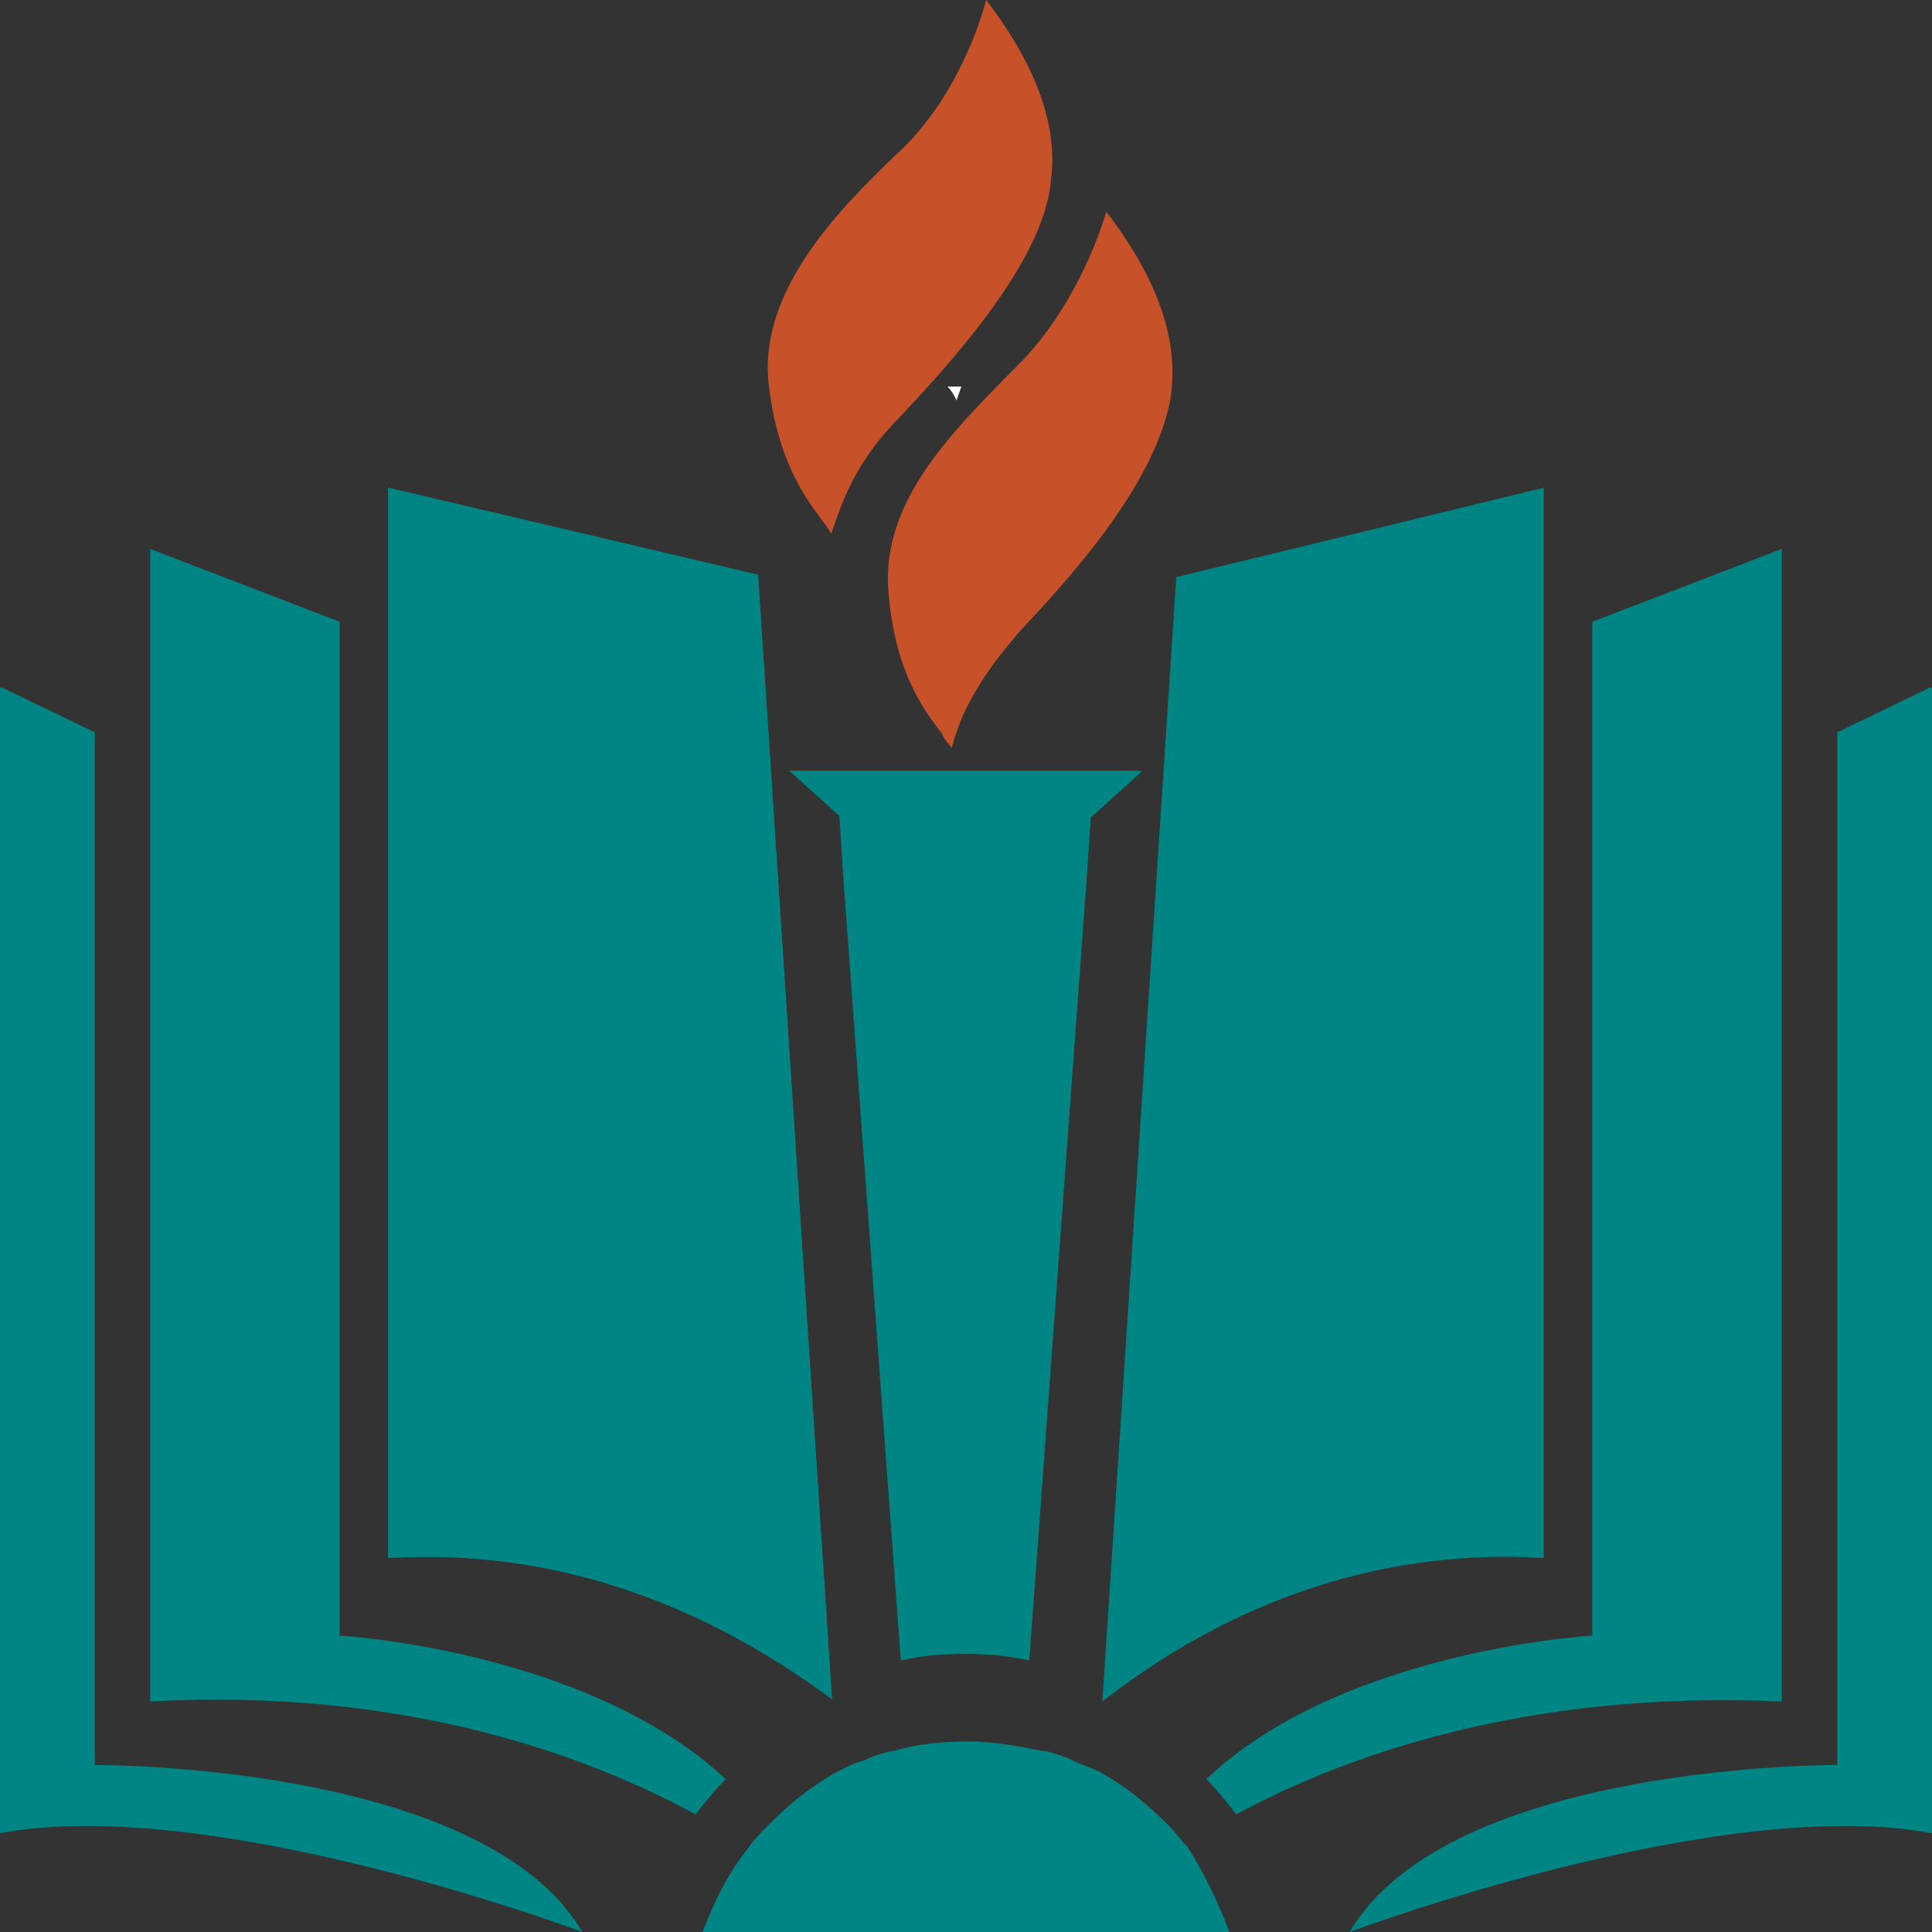
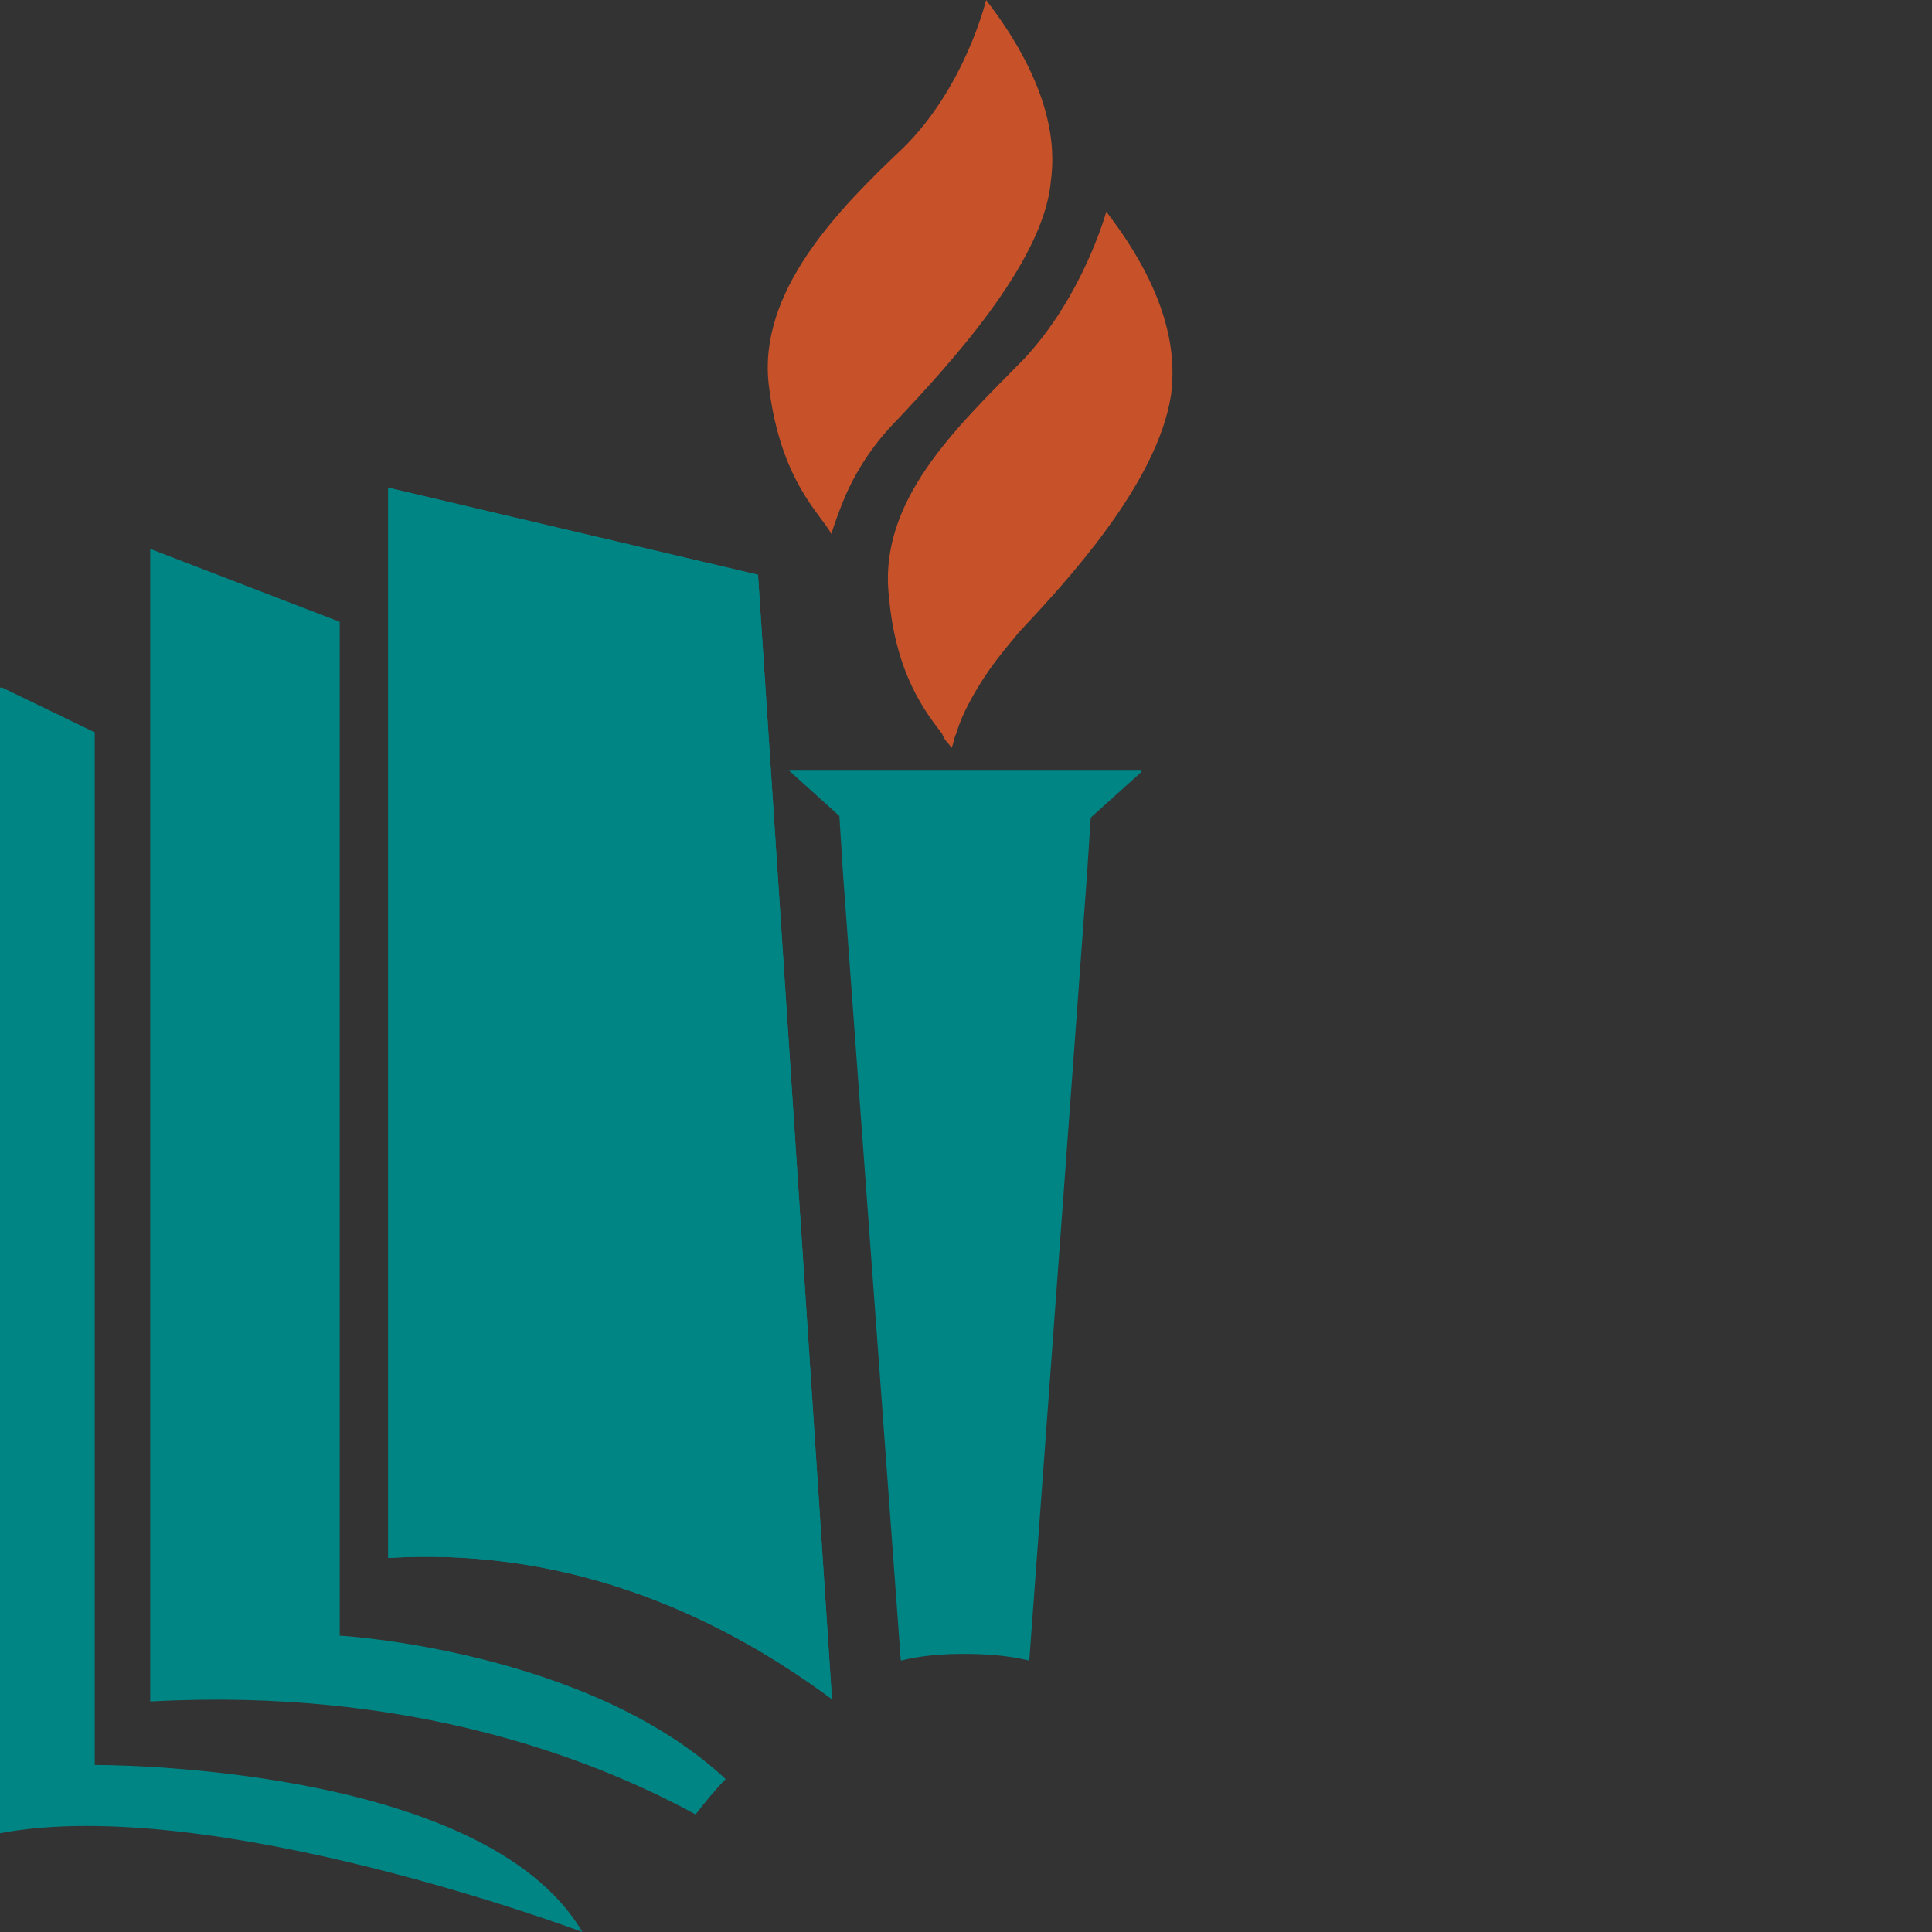
<svg xmlns="http://www.w3.org/2000/svg" width="180" height="180" viewBox="0 0 180 180" fill="none">
  <rect x="0" y="0" width="180" height="180" fill="#333333" stroke="none" />
-   <path d="M88.277 36.017C88.708 36.455 88.923 36.893 89.139 37.331C89.139 37.112 89.354 36.674 89.569 36.017H88.277Z" fill="white" />
  <path d="M106.303 71.952L101.62 76.177L101.273 81.496L95.895 154.715C93.987 154.246 91.906 154.09 89.824 154.09C87.742 154.09 85.834 154.246 83.926 154.715L78.549 81.496L78.202 76.02L73.518 71.796H106.303V71.952Z" fill="#008585" />
-   <path d="M114.545 180H65.455C66.531 177.151 67.823 174.522 69.761 172.111C70.191 171.453 70.837 170.796 71.483 170.139C73.421 168.166 75.574 166.413 77.943 165.098C78.804 164.66 79.665 164.221 80.526 164.002C81.388 163.564 82.249 163.345 83.11 163.126C83.11 163.126 83.11 163.126 83.325 163.126C85.478 162.468 87.847 162.249 90.215 162.249C92.584 162.249 94.952 162.687 97.105 163.126H97.321C98.182 163.345 99.043 163.564 99.904 164.002C100.766 164.441 101.627 164.66 102.488 165.098C104.857 166.413 107.01 168.166 108.947 170.139C109.593 170.796 110.024 171.453 110.67 172.111C112.177 174.522 113.469 177.151 114.545 180Z" fill="#008585" />
  <path d="M70.622 53.549L77.512 158.304C68.038 151.291 54.043 144.059 36.172 145.155V45.44L70.622 53.549Z" fill="#008585" />
-   <path d="M143.828 45.44V145.155C125.957 144.059 111.961 151.291 102.703 158.523L109.593 53.768L143.828 45.44Z" fill="#008585" />
  <path d="M70.622 53.549L77.512 158.304C68.038 151.291 54.043 144.059 36.172 145.155V45.44L70.622 53.549Z" fill="#008585" />
  <path d="M31.651 152.387C31.651 152.387 54.689 153.702 67.608 165.755C66.531 166.851 65.67 167.946 64.808 169.042C55.12 163.783 38.11 157.208 13.995 158.523V51.138L31.651 57.932V152.387Z" fill="#008585" />
  <path d="M0.215 64.068L8.828 68.232V164.44C8.828 164.44 45 164.221 54.258 180C54.258 180 19.809 167.07 0 170.796V64.068H0.215Z" fill="#008585" />
-   <path d="M166.005 51.138V158.523C141.89 157.427 124.88 163.783 115.191 169.042C114.33 167.946 113.469 166.851 112.392 165.755C125.095 153.702 148.349 152.387 148.349 152.387V57.932L166.005 51.138Z" fill="#008585" />
-   <path d="M179.785 64.068L171.172 68.232V164.44C171.172 164.44 135 164.221 125.742 180C125.742 180 160.191 167.07 180 170.796V64.068H179.785Z" fill="#008585" />
  <path d="M91.874 0C91.874 0 89.936 8.109 84.123 13.807C78.094 19.505 70.558 27.175 71.635 35.941C72.711 44.926 76.587 47.994 77.448 49.748C77.663 49.09 78.094 47.775 78.74 46.241C80.463 42.296 82.831 39.886 83.692 39.009C87.998 34.407 97.257 24.545 97.903 16.875C98.333 13.807 98.118 8.109 91.874 0Z" fill="#C7522A" />
  <path d="M109.099 36.818C107.807 45.145 99.194 54.35 94.888 58.952C94.242 59.828 91.874 62.239 89.936 66.184C89.505 67.061 89.29 67.718 89.075 68.376C88.859 68.814 88.859 69.252 88.644 69.69C88.429 69.252 87.998 69.033 87.783 68.376C86.276 66.403 83.477 62.897 82.831 55.665C81.754 46.679 89.075 39.886 95.319 33.53C100.917 27.613 103.07 19.724 103.07 19.724C109.314 27.832 109.529 33.53 109.099 36.818Z" fill="#C7522A" />
</svg>